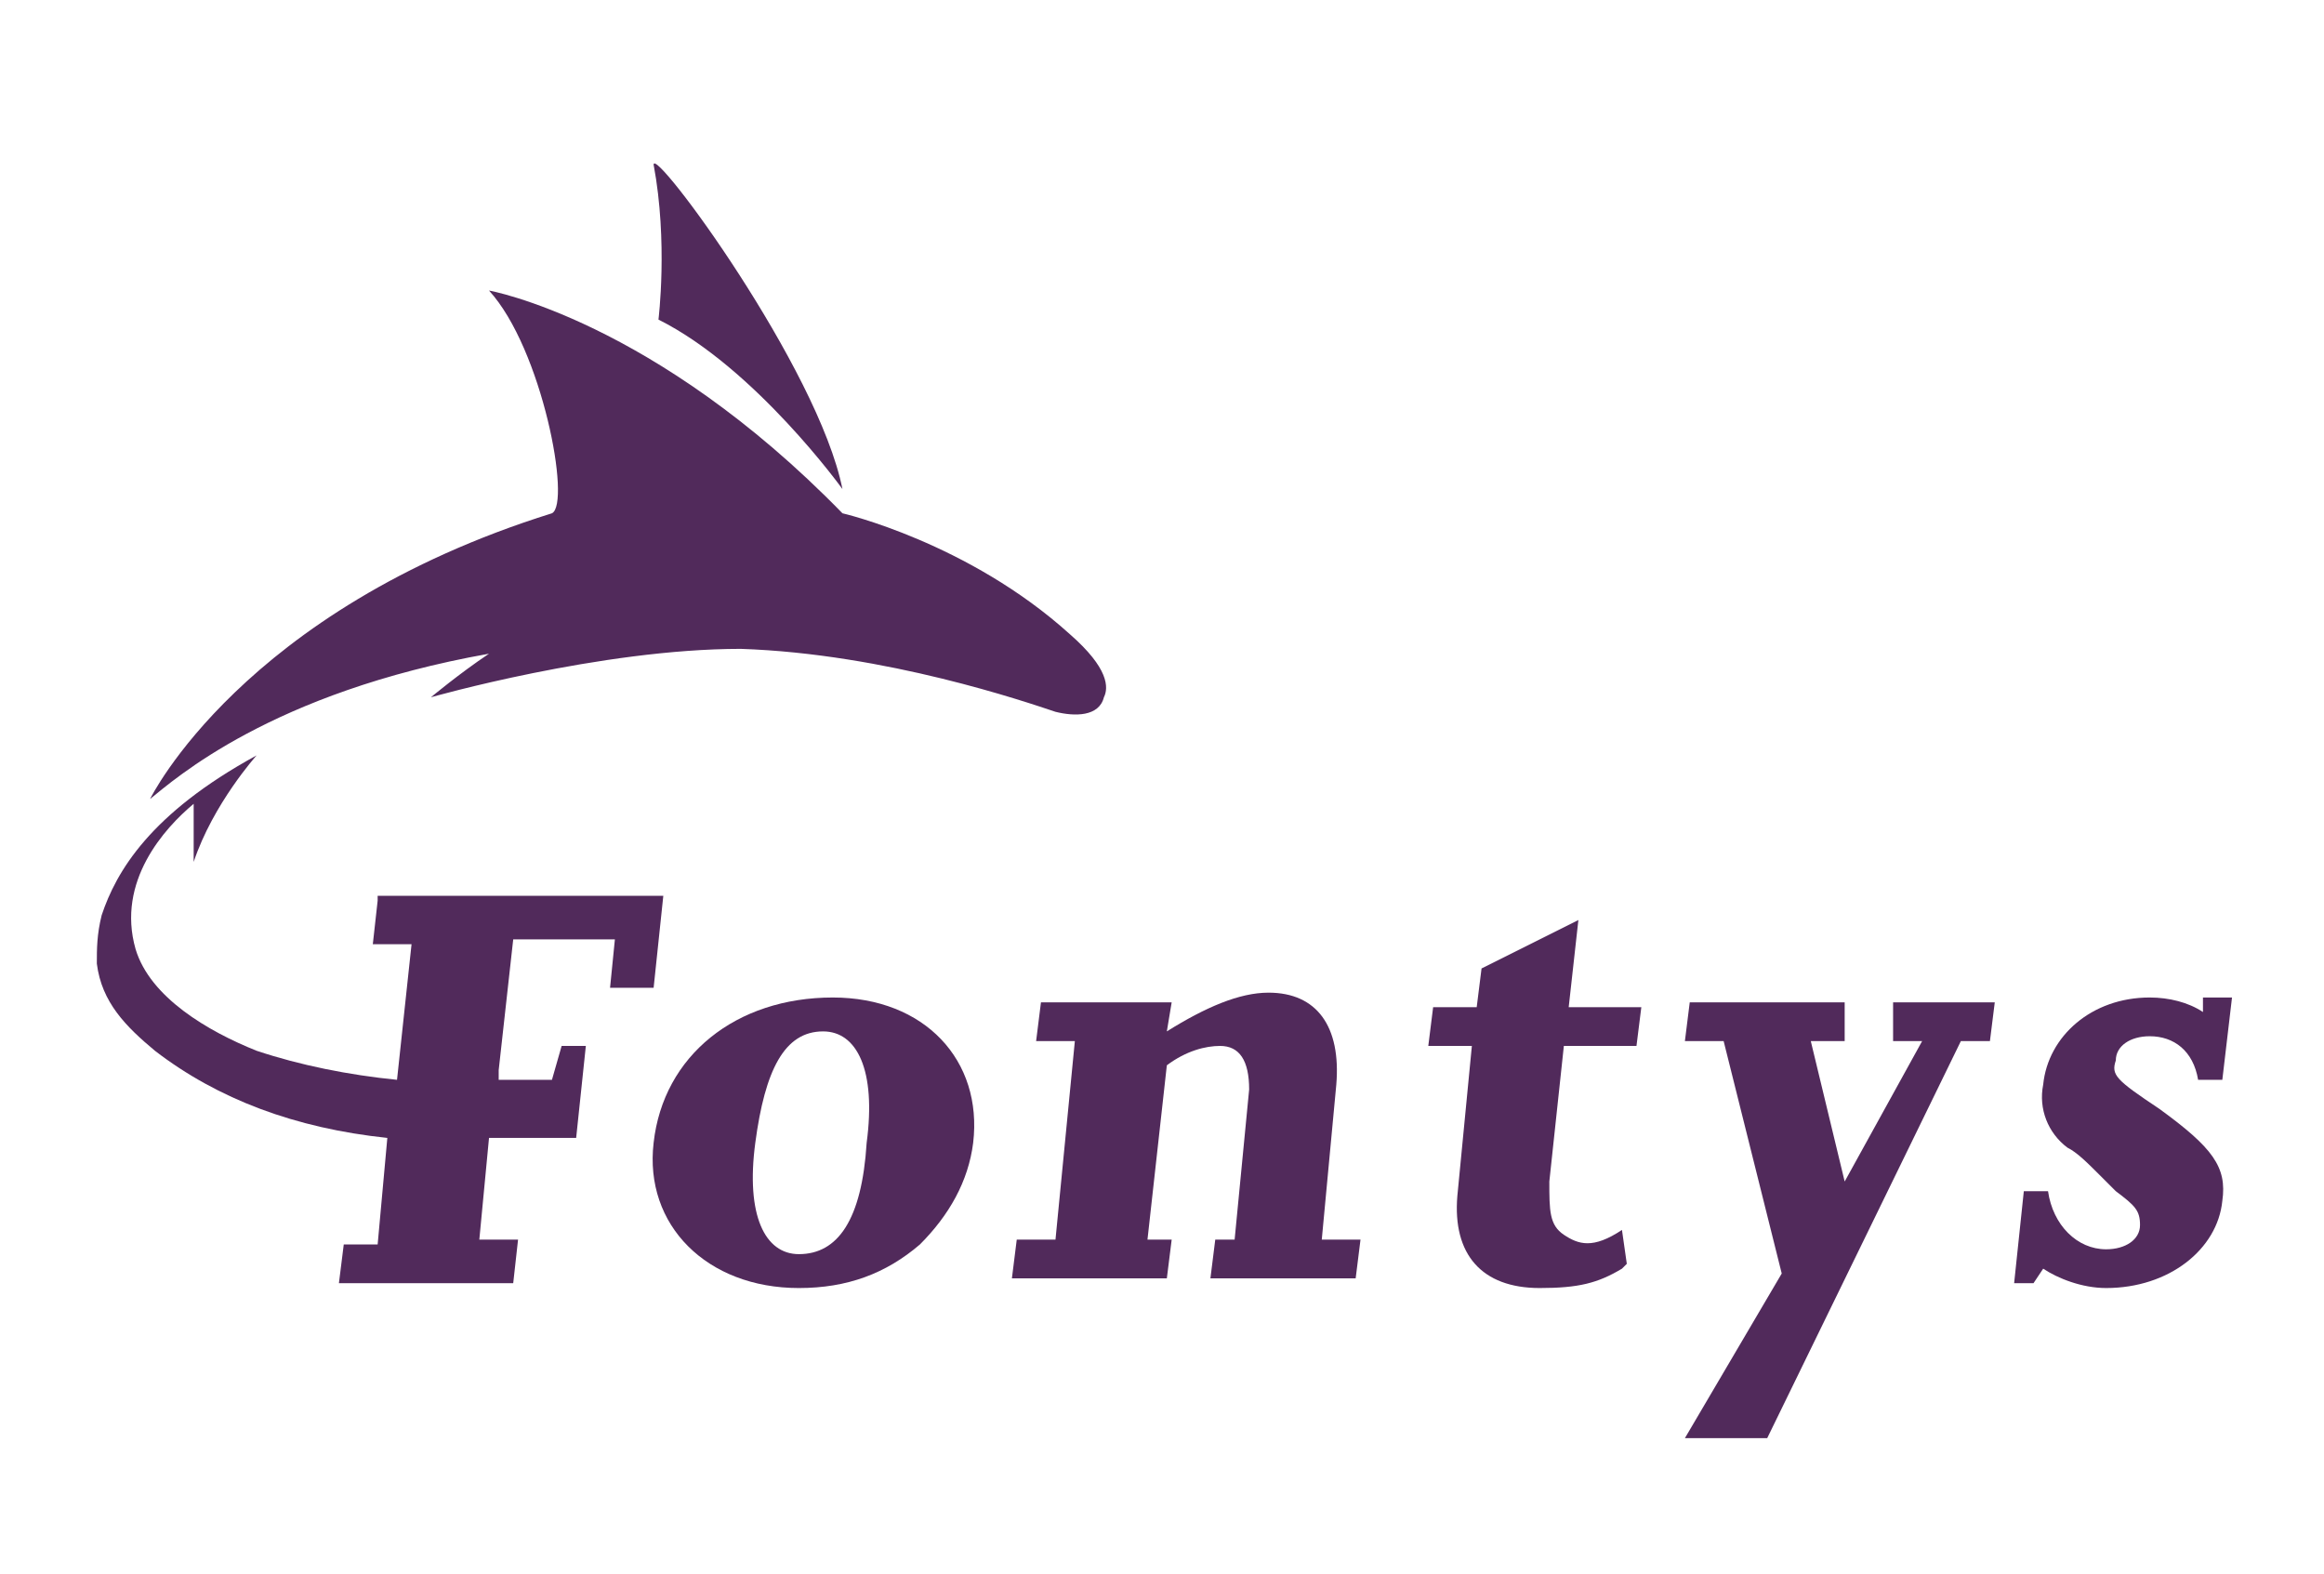
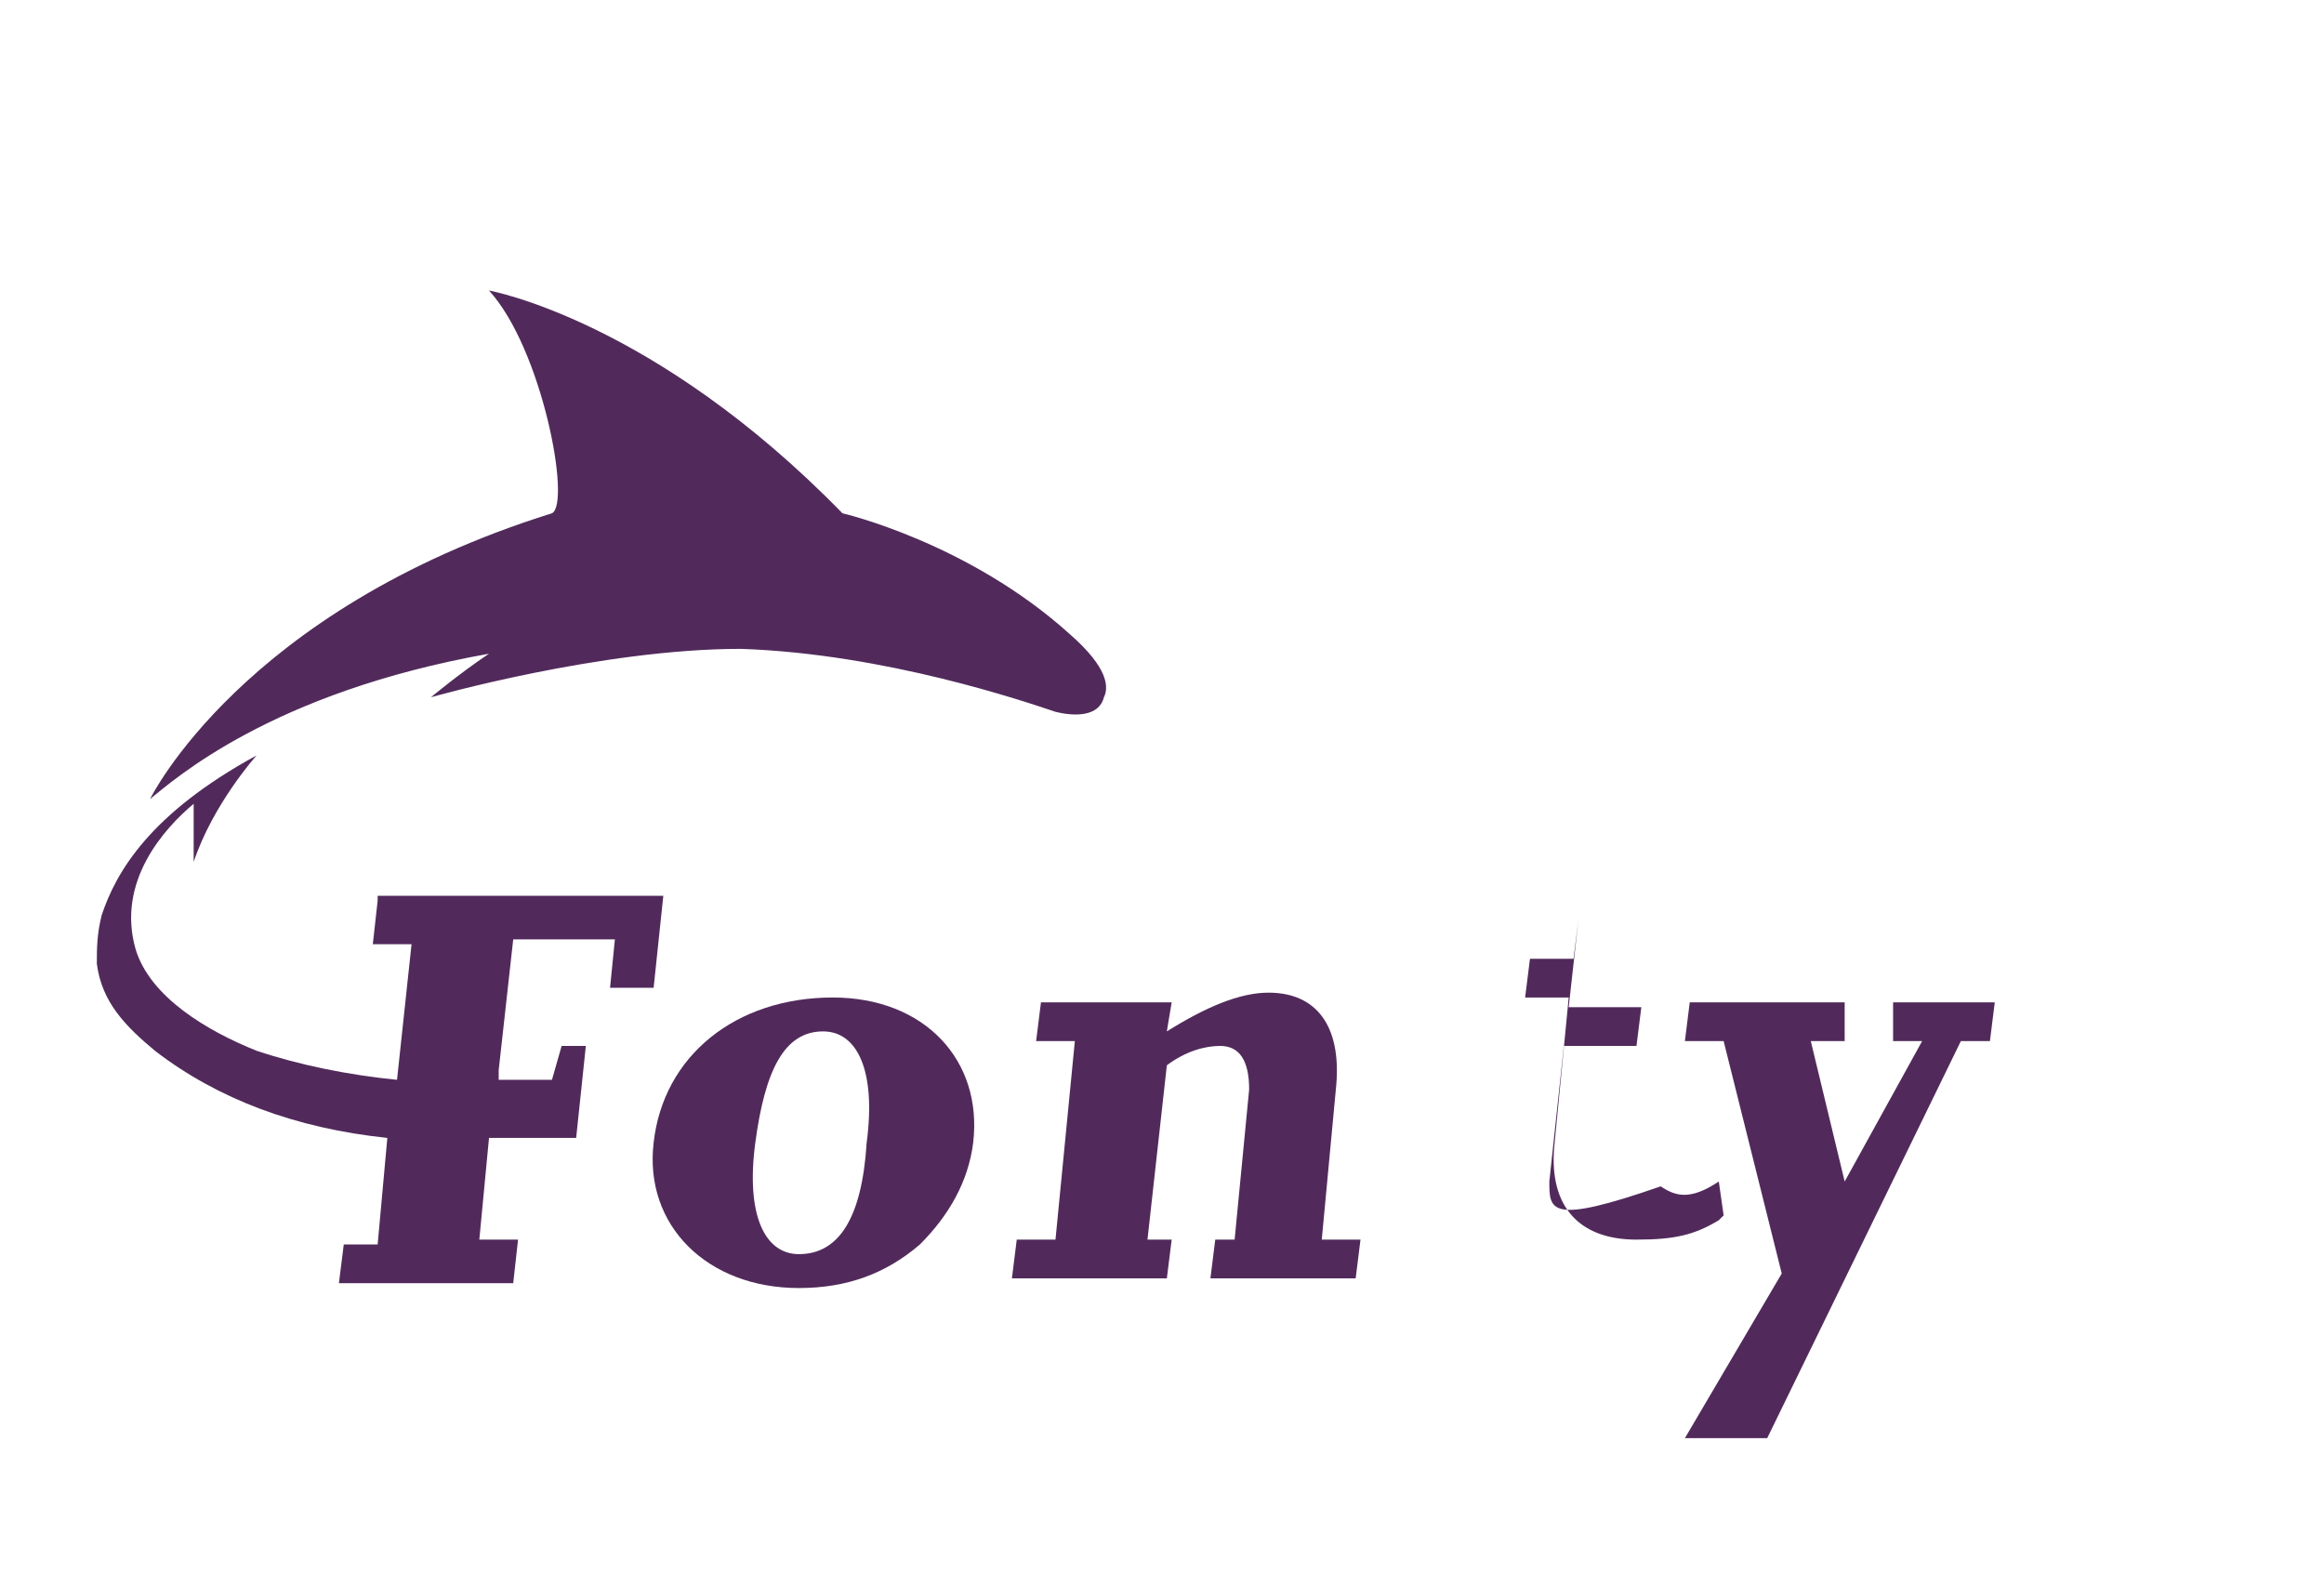
<svg xmlns="http://www.w3.org/2000/svg" version="1.1" id="Laag_1" x="0px" y="0px" viewBox="0 0 48 32.5" style="enable-background:new 0 0 48 32.5;" xml:space="preserve">
  <style type="text/css">
	.st0{fill:#512A5B;}
</style>
  <g>
    <path class="st0" d="M21.5,20.7l-0.1,0.8h0.8l-0.4,4.1H21l-0.1,0.8h3.2l0.1-0.8h-0.5l0.4-3.6c0.4-0.3,0.8-0.4,1.1-0.4   c0.4,0,0.6,0.3,0.6,0.9l-0.3,3.1h-0.4l-0.1,0.8H28l0.1-0.8h-0.8l0.3-3.2c0.1-1.2-0.4-1.9-1.4-1.9c-0.6,0-1.3,0.3-2.1,0.8l0.1-0.6   H21.5z" />
-     <path class="st0" d="M44.6,22.9c-0.9-0.6-1-0.7-0.9-1c0-0.3,0.3-0.5,0.7-0.5c0.5,0,0.9,0.3,1,0.9h0.5l0.2-1.7h-0.6l0,0.3   c-0.3-0.2-0.7-0.3-1.1-0.3c-1.2,0-2.1,0.8-2.2,1.8c-0.1,0.5,0.1,1,0.5,1.3c0.2,0.1,0.4,0.3,0.7,0.6c0.1,0.1,0.2,0.2,0.3,0.3   c0.4,0.3,0.5,0.4,0.5,0.7c0,0.3-0.3,0.5-0.7,0.5c-0.6,0-1.1-0.5-1.2-1.2h-0.5l-0.2,1.9H42l0.2-0.3c0.3,0.2,0.8,0.4,1.3,0.4   c1.3,0,2.3-0.8,2.4-1.8C46,24.1,45.7,23.7,44.6,22.9z" />
-     <path class="st0" d="M32.6,19l-2,1l-0.1,0.8h-0.9l-0.1,0.8l0,0h0.9l-0.3,3.1c-0.1,1.2,0.5,1.9,1.7,1.9c0.8,0,1.2-0.1,1.7-0.4   c0,0,0.1-0.1,0.1-0.1l-0.1-0.7c-0.6,0.4-0.9,0.3-1.2,0.1l0,0C32,25.3,32,25,32,24.4l0.3-2.8h1.5l0.1-0.8h-1.5L32.6,19z" />
+     <path class="st0" d="M32.6,19l-0.1,0.8h-0.9l-0.1,0.8l0,0h0.9l-0.3,3.1c-0.1,1.2,0.5,1.9,1.7,1.9c0.8,0,1.2-0.1,1.7-0.4   c0,0,0.1-0.1,0.1-0.1l-0.1-0.7c-0.6,0.4-0.9,0.3-1.2,0.1l0,0C32,25.3,32,25,32,24.4l0.3-2.8h1.5l0.1-0.8h-1.5L32.6,19z" />
    <polygon class="st0" points="39.1,21.5 39.7,21.5 38.1,24.4 37.4,21.5 38.1,21.5 38.1,20.7 34.9,20.7 34.8,21.5 35.6,21.5    36.8,26.3 34.8,29.7 36.5,29.7 40.5,21.5 41.1,21.5 41.2,20.7 39.1,20.7  " />
    <path class="st0" d="M8.9,14.4c0,0,3.5-1,6.4-1c3,0.1,5.9,1.1,6.5,1.3c0.4,0.1,0.9,0.1,1-0.3c0.1-0.2,0.1-0.6-0.7-1.3   c-2.1-1.9-4.7-2.5-4.7-2.5c-3.9-4-7.3-4.6-7.3-4.6c1.1,1.2,1.7,4.4,1.3,4.6c-6.4,2-8.3,5.9-8.3,5.9c0.5-0.4,2.5-2.2,7-3   C9.5,13.9,8.9,14.4,8.9,14.4z" />
-     <path class="st0" d="M13.6,6.6c2,1,3.8,3.5,3.8,3.5c-0.5-2.5-3.9-7.1-3.9-6.7C13.8,5,13.6,6.6,13.6,6.6z" />
    <path class="st0" d="M7.8,18.6l-0.1,0.9h0.8l-0.3,2.8l0,0l0,0c-1-0.1-2-0.3-2.9-0.6c-1-0.4-2.2-1.1-2.5-2.1c-0.4-1.4,0.6-2.5,1.2-3   l0,1.2c0.4-1.2,1.3-2.2,1.3-2.2c-2.2,1.2-2.9,2.4-3.2,3.3c-0.1,0.4-0.1,0.7-0.1,1c0.1,0.8,0.6,1.3,1.2,1.8c1.3,1,2.9,1.6,4.8,1.8   l0,0l0,0l-0.2,2.2H7.1L7,26.5h3.6l0.1-0.9H9.9l0.2-2.1l0,0l0,0c0.7,0,1.8,0,1.8,0l0.2-1.9h-0.5l-0.2,0.7c-0.4,0-1,0-1.1,0l0,0l0,0   l0-0.2l0.3-2.7h2.1l-0.1,1h0.9l0.2-1.9H7.8z" />
    <path class="st0" d="M17.2,20.6c1.9,0,3.1,1.3,2.9,3c-0.1,0.8-0.5,1.5-1.1,2.1c-0.7,0.6-1.5,0.9-2.5,0.9c-1.9,0-3.2-1.3-3-3   C13.7,21.8,15.2,20.6,17.2,20.6z M15.6,23.6c-0.2,1.5,0.2,2.3,0.9,2.3c0.8,0,1.3-0.7,1.4-2.3c0.2-1.5-0.2-2.3-0.9-2.3   C16.2,21.3,15.8,22.1,15.6,23.6z" />
  </g>
</svg>